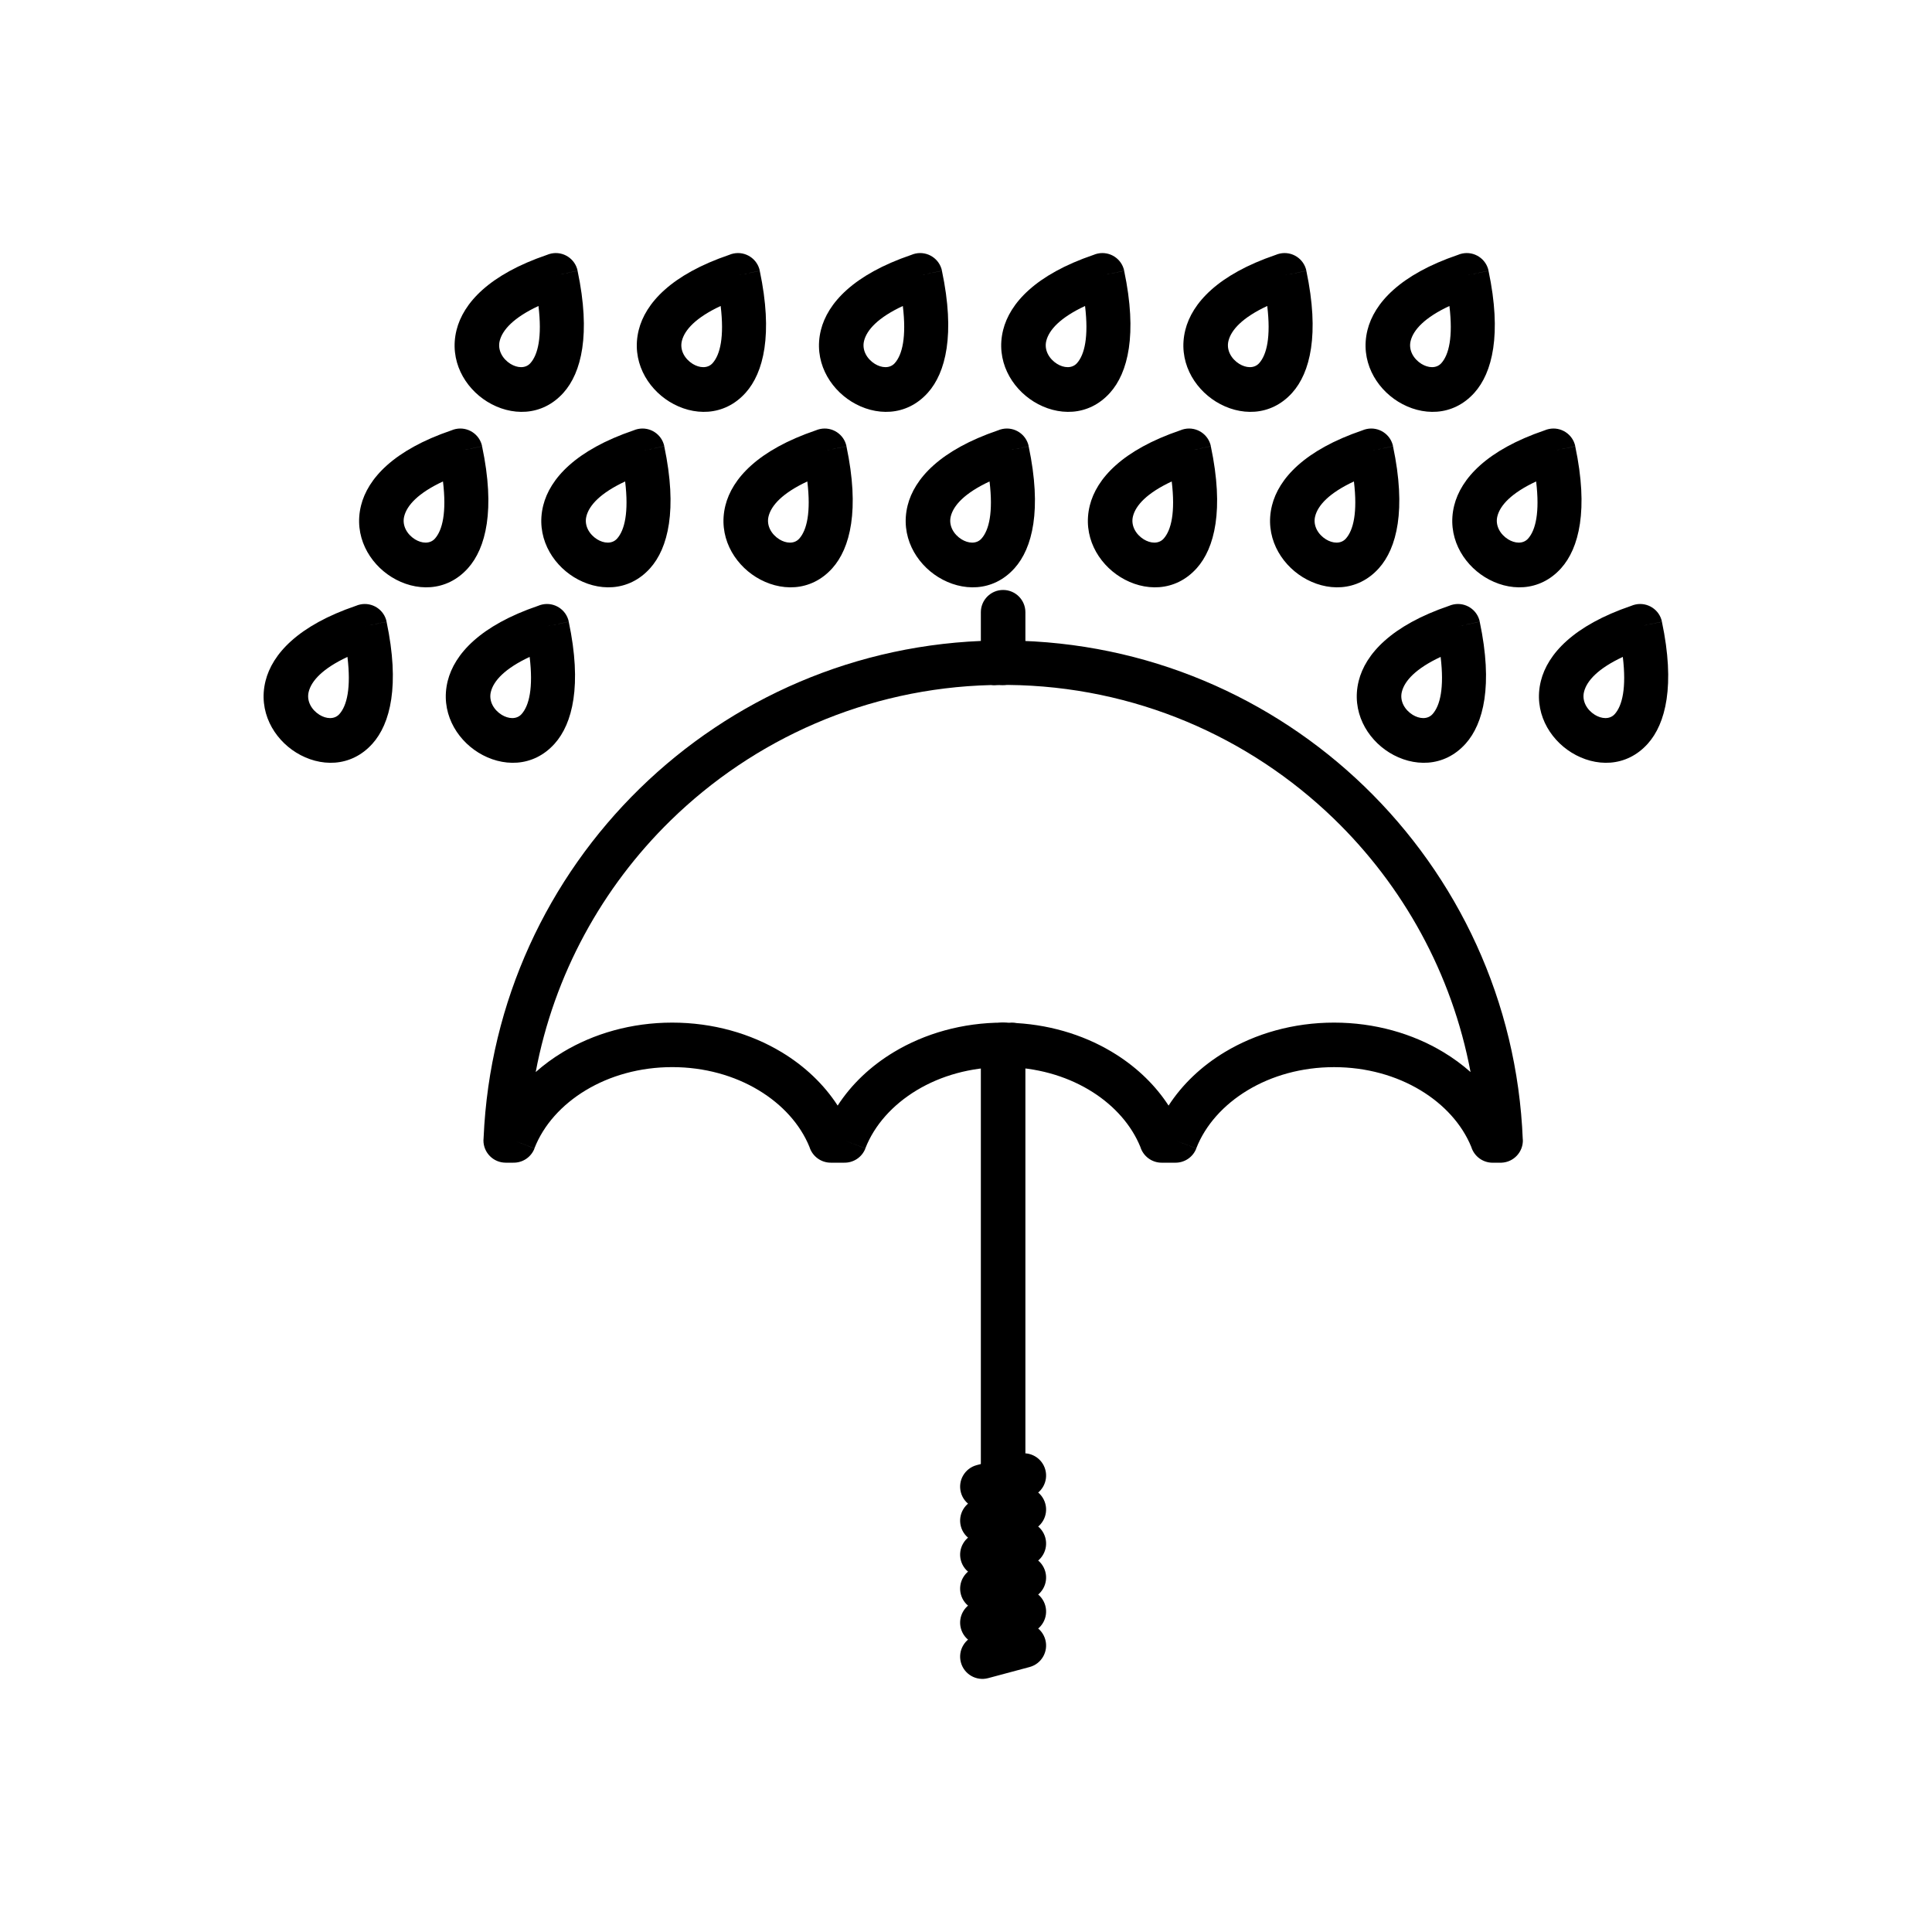
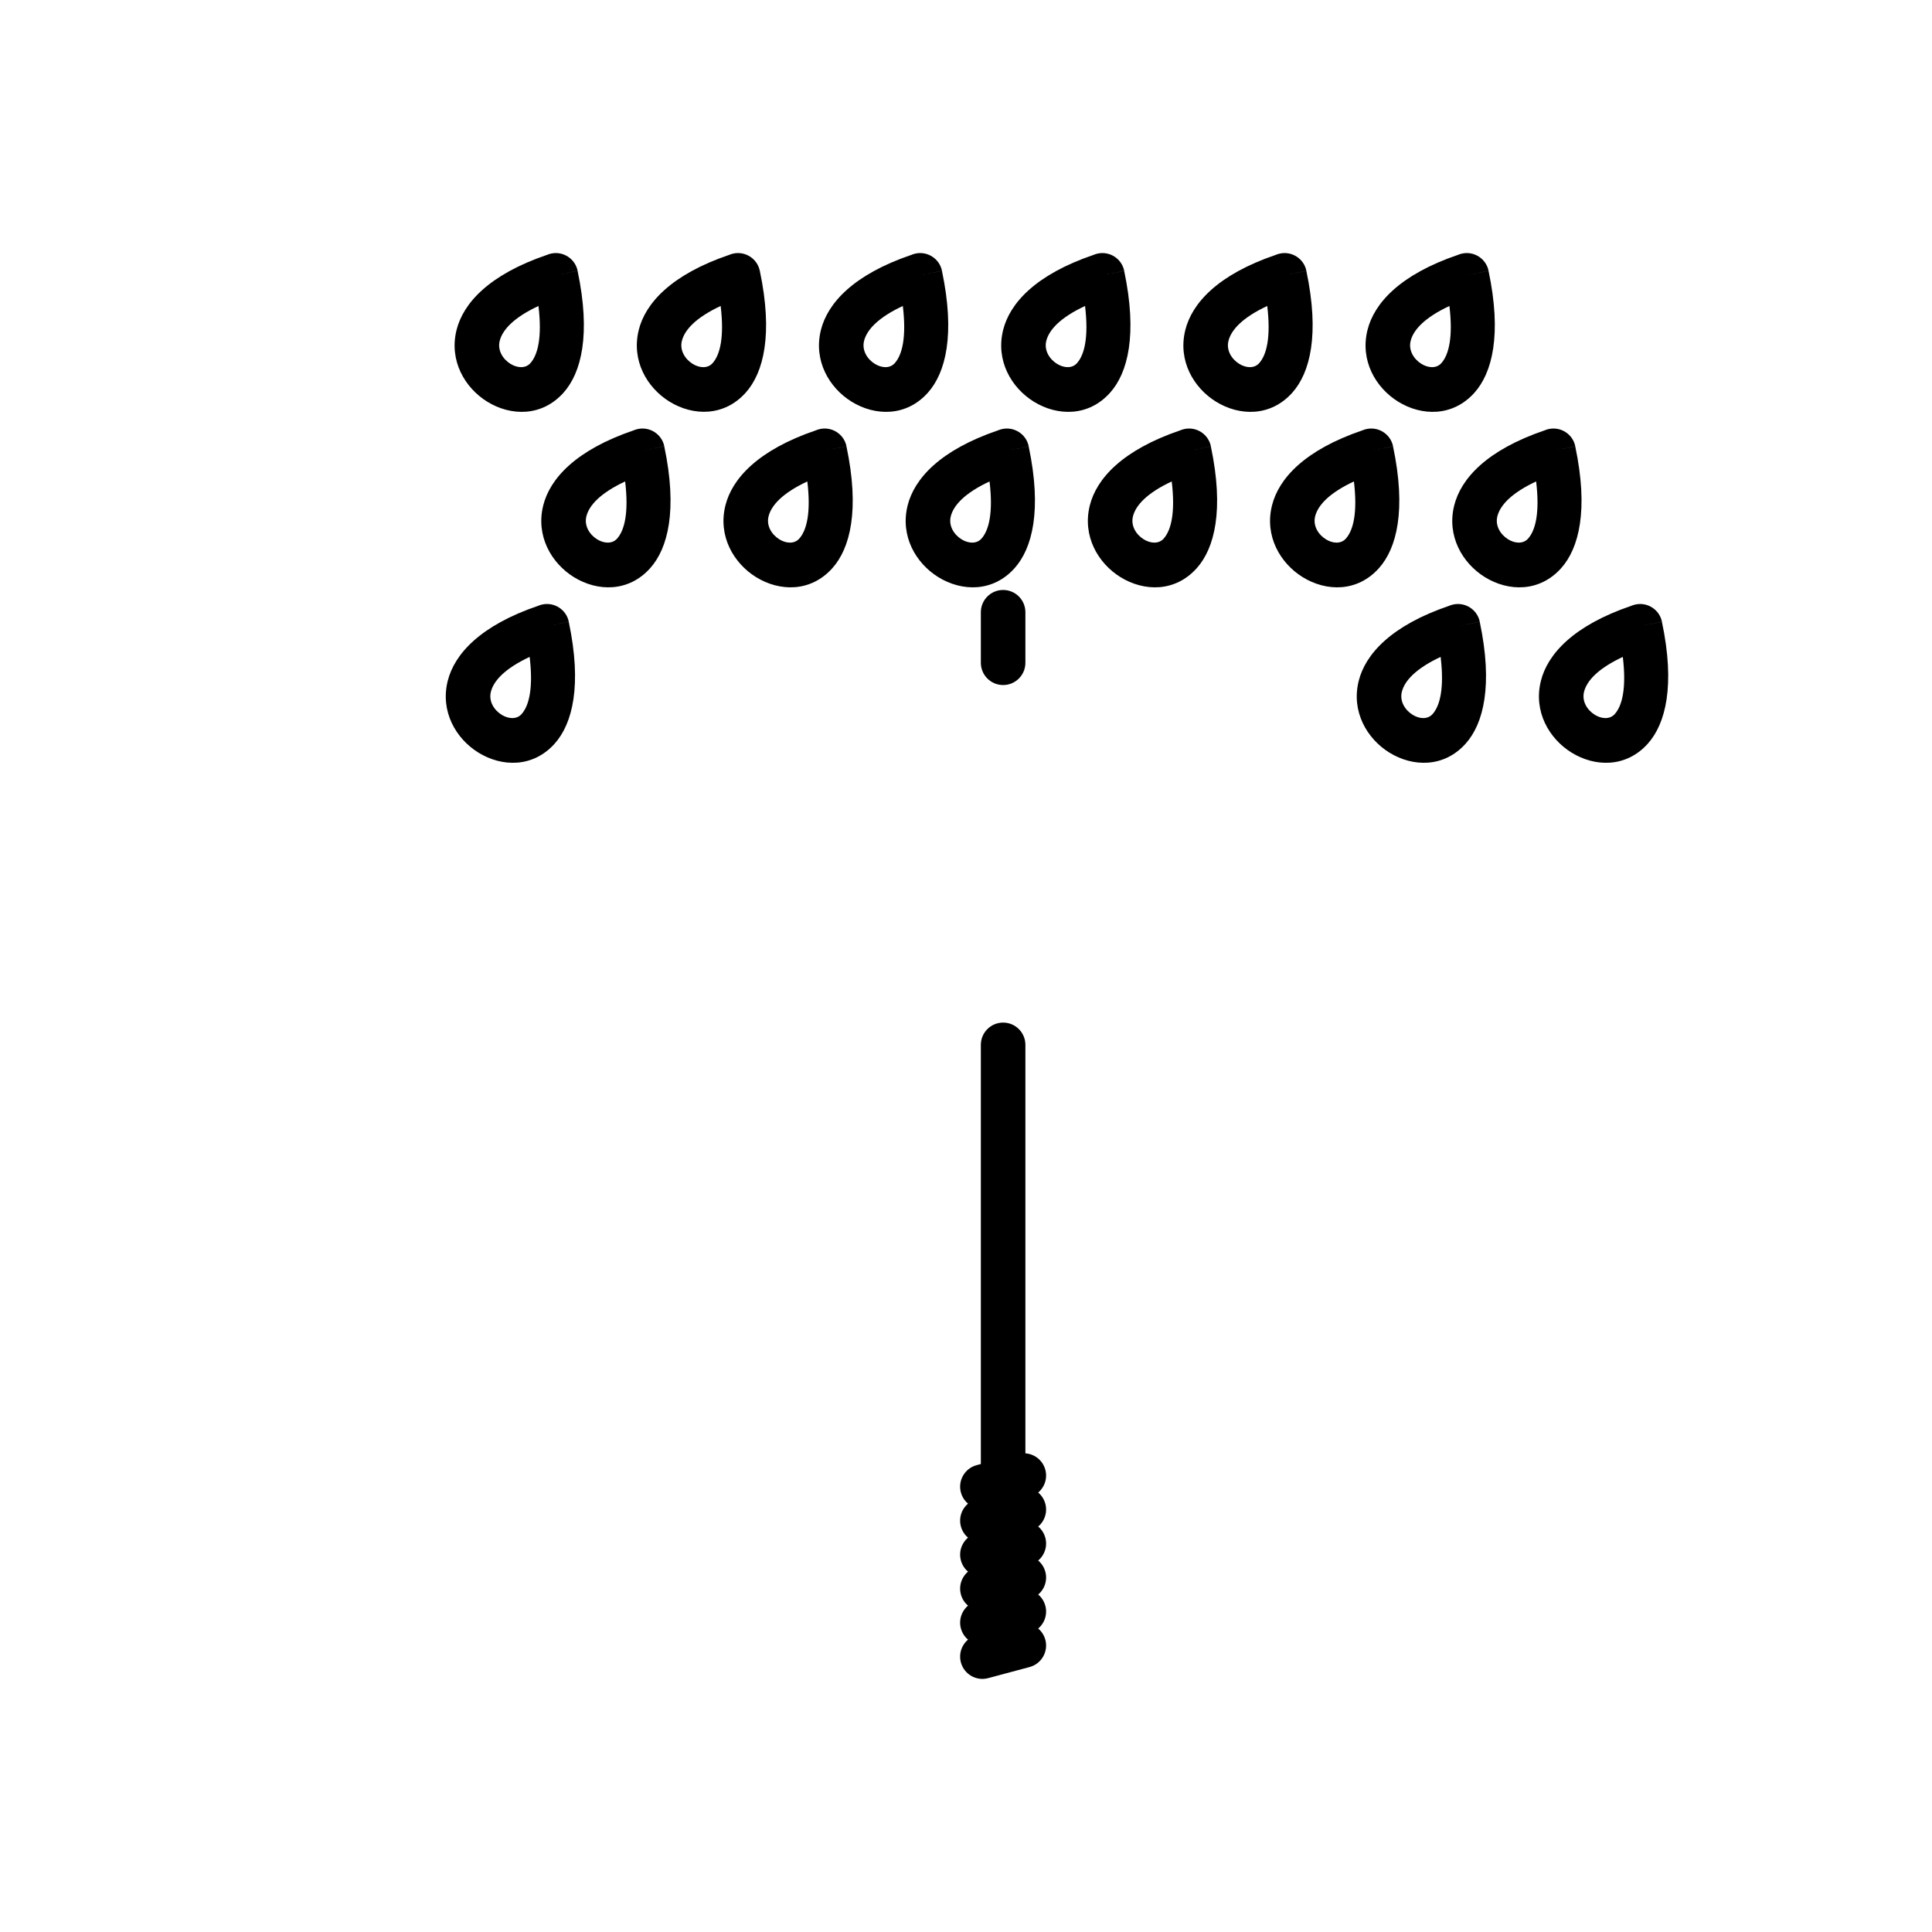
<svg xmlns="http://www.w3.org/2000/svg" fill="#000000" width="800px" height="800px" version="1.1" viewBox="144 144 512 512">
  <g>
    <path d="m528.11 225.09c-6.566 3.062-9.547 6.332-10.273 9.242-0.625 2.496 0.82 4.836 2.856 6.098 1.762 1.09 3.949 1.293 5.277-0.188 2.012-2.246 3.125-6.945 2.141-15.148zm-21.715 6.379c1.777-7.117 8.586-14.684 23.969-19.922 0.355-0.152 0.73-0.273 1.125-0.355 3.191-0.672 6.324 1.367 6.996 4.559l-5.777 1.219 5.766-1.199c3.566 16.883 0.996 27.027-3.738 32.309-5.723 6.387-13.973 6.227-20.223 2.356-5.977-3.703-10.125-10.926-8.117-18.965z" />
    <path d="m551.09 271.59c-6.566 3.062-9.547 6.332-10.273 9.242-0.625 2.496 0.82 4.836 2.859 6.098 1.762 1.09 3.949 1.293 5.277-0.188 2.012-2.246 3.125-6.945 2.141-15.148zm-21.715 6.379c1.777-7.117 8.586-14.684 23.969-19.922 0.355-0.152 0.73-0.273 1.125-0.355 3.191-0.672 6.324 1.367 6.996 4.559l-5.777 1.219 5.766-1.199c3.566 16.883 0.996 27.027-3.738 32.309-5.723 6.387-13.973 6.227-20.223 2.356-5.977-3.703-10.125-10.926-8.117-18.965z" />
    <path d="m574.06 318.09c-6.566 3.062-9.547 6.332-10.273 9.242-0.625 2.496 0.82 4.836 2.859 6.098 1.762 1.09 3.949 1.293 5.277-0.188 2.012-2.246 3.125-6.945 2.141-15.148zm-21.715 6.379c1.777-7.117 8.586-14.684 23.969-19.922 0.355-0.152 0.73-0.273 1.125-0.355 3.191-0.672 6.324 1.367 6.996 4.559l-5.777 1.219 5.766-1.199c3.566 16.883 0.996 27.027-3.738 32.309-5.723 6.387-13.973 6.227-20.223 2.356-5.977-3.703-10.125-10.926-8.117-18.965z" />
    <path d="m479.83 225.09c-6.566 3.062-9.547 6.332-10.273 9.242-0.625 2.496 0.82 4.836 2.859 6.098 1.762 1.09 3.949 1.293 5.277-0.188 2.012-2.246 3.125-6.945 2.141-15.148zm-21.715 6.379c1.777-7.117 8.586-14.684 23.969-19.922 0.355-0.152 0.73-0.273 1.125-0.355 3.191-0.672 6.324 1.367 6.996 4.559l-5.777 1.219 5.766-1.199c3.566 16.883 0.996 27.027-3.738 32.309-5.723 6.387-13.973 6.227-20.223 2.356-5.977-3.703-10.125-10.926-8.117-18.965z" />
    <path d="m502.8 271.59c-6.566 3.062-9.547 6.332-10.273 9.242-0.625 2.496 0.82 4.836 2.859 6.098 1.762 1.09 3.949 1.293 5.277-0.188 2.012-2.246 3.125-6.945 2.141-15.148zm-21.715 6.379c1.777-7.117 8.586-14.684 23.969-19.922 0.355-0.152 0.73-0.273 1.125-0.355 3.191-0.672 6.324 1.367 6.996 4.559l-5.777 1.219 5.766-1.199c3.566 16.883 0.996 27.027-3.738 32.309-5.723 6.387-13.973 6.227-20.223 2.356-5.977-3.703-10.125-10.926-8.117-18.965z" />
    <path d="m525.78 318.09c-6.566 3.062-9.547 6.332-10.273 9.242-0.625 2.496 0.82 4.836 2.859 6.098 1.762 1.09 3.949 1.293 5.277-0.188 2.012-2.246 3.125-6.945 2.141-15.148zm-21.715 6.379c1.777-7.117 8.586-14.684 23.969-19.922 0.355-0.152 0.73-0.273 1.125-0.355 3.191-0.672 6.324 1.367 6.996 4.559l-5.777 1.219 5.766-1.199c3.566 16.883 0.996 27.027-3.738 32.309-5.723 6.387-13.973 6.227-20.223 2.356-5.977-3.703-10.125-10.926-8.117-18.965z" />
    <path d="m431.55 225.09c-6.566 3.062-9.547 6.332-10.273 9.242-0.625 2.496 0.82 4.836 2.856 6.098 1.762 1.09 3.949 1.293 5.277-0.188 2.012-2.246 3.125-6.945 2.141-15.148zm-21.715 6.379c1.777-7.117 8.586-14.684 23.969-19.922 0.355-0.152 0.73-0.273 1.125-0.355 3.191-0.672 6.324 1.367 6.996 4.559l-5.777 1.219 5.766-1.199c3.562 16.883 0.996 27.027-3.738 32.309-5.723 6.387-13.973 6.227-20.223 2.356-5.977-3.703-10.125-10.926-8.117-18.965z" />
    <path d="m454.52 271.59c-6.566 3.062-9.547 6.332-10.273 9.242-0.625 2.496 0.82 4.836 2.856 6.098 1.762 1.09 3.949 1.293 5.277-0.188 2.012-2.246 3.125-6.945 2.141-15.148zm-21.715 6.379c1.777-7.117 8.586-14.684 23.969-19.922 0.355-0.152 0.73-0.273 1.125-0.355 3.191-0.672 6.324 1.367 6.996 4.559l-5.777 1.219 5.766-1.199c3.562 16.883 0.996 27.027-3.738 32.309-5.723 6.387-13.973 6.227-20.223 2.356-5.977-3.703-10.125-10.926-8.117-18.965z" />
    <path d="m383.26 225.09c-6.566 3.062-9.547 6.332-10.273 9.242-0.625 2.496 0.82 4.836 2.856 6.098 1.762 1.09 3.949 1.293 5.277-0.188 2.012-2.246 3.125-6.945 2.141-15.148zm-21.715 6.379c1.777-7.117 8.586-14.684 23.969-19.922 0.355-0.152 0.73-0.273 1.125-0.355 3.191-0.672 6.324 1.367 6.996 4.559l-5.777 1.219 5.766-1.199c3.566 16.883 0.996 27.027-3.738 32.309-5.723 6.387-13.973 6.227-20.223 2.356-5.977-3.703-10.125-10.926-8.117-18.965z" />
    <path d="m406.24 271.59c-6.566 3.062-9.547 6.332-10.273 9.242-0.625 2.496 0.82 4.836 2.856 6.098 1.762 1.09 3.949 1.293 5.277-0.188 2.012-2.246 3.125-6.945 2.141-15.148zm-21.715 6.379c1.777-7.117 8.586-14.684 23.969-19.922 0.355-0.152 0.73-0.273 1.125-0.355 3.191-0.672 6.324 1.367 6.996 4.559l-5.777 1.219 5.766-1.199c3.566 16.883 0.996 27.027-3.738 32.309-5.723 6.387-13.973 6.227-20.223 2.356-5.977-3.703-10.125-10.926-8.117-18.965z" />
-     <path d="m334.98 225.09c-6.566 3.062-9.547 6.332-10.273 9.242-0.625 2.496 0.82 4.836 2.859 6.098 1.762 1.094 3.949 1.293 5.277-0.188 2.012-2.246 3.125-6.945 2.141-15.148zm-21.715 6.379c1.777-7.117 8.586-14.684 23.969-19.922 0.355-0.152 0.73-0.273 1.125-0.355 3.191-0.672 6.324 1.367 6.996 4.559l-5.777 1.219 5.766-1.199c3.566 16.883 0.996 27.027-3.738 32.309-5.723 6.387-13.973 6.227-20.223 2.356-5.977-3.703-10.125-10.926-8.117-18.965z" />
+     <path d="m334.98 225.09c-6.566 3.062-9.547 6.332-10.273 9.242-0.625 2.496 0.82 4.836 2.859 6.098 1.762 1.094 3.949 1.293 5.277-0.188 2.012-2.246 3.125-6.945 2.141-15.148zm-21.715 6.379c1.777-7.117 8.586-14.684 23.969-19.922 0.355-0.152 0.73-0.273 1.125-0.355 3.191-0.672 6.324 1.367 6.996 4.559c3.566 16.883 0.996 27.027-3.738 32.309-5.723 6.387-13.973 6.227-20.223 2.356-5.977-3.703-10.125-10.926-8.117-18.965z" />
    <path d="m357.95 271.59c-6.566 3.062-9.547 6.332-10.273 9.242-0.625 2.496 0.82 4.836 2.856 6.098 1.762 1.094 3.949 1.293 5.277-0.188 2.012-2.246 3.125-6.945 2.141-15.148zm-21.715 6.379c1.777-7.117 8.586-14.684 23.969-19.922 0.355-0.152 0.73-0.273 1.125-0.355 3.191-0.672 6.324 1.367 6.996 4.559l-5.777 1.219 5.766-1.199c3.566 16.883 0.996 27.027-3.738 32.309-5.723 6.387-13.973 6.227-20.223 2.356-5.977-3.703-10.125-10.926-8.117-18.965z" />
    <path d="m286.7 225.09c-6.566 3.062-9.547 6.332-10.273 9.242-0.625 2.496 0.82 4.836 2.856 6.098 1.762 1.09 3.949 1.293 5.277-0.188 2.012-2.246 3.125-6.945 2.141-15.148zm-21.715 6.379c1.777-7.117 8.586-14.684 23.969-19.922 0.355-0.152 0.73-0.273 1.125-0.355 3.191-0.672 6.324 1.367 6.996 4.559l-5.777 1.219 5.766-1.199c3.566 16.883 0.996 27.027-3.738 32.309-5.723 6.387-13.973 6.227-20.223 2.356-5.977-3.703-10.125-10.926-8.117-18.965z" />
    <path d="m309.67 271.59c-6.566 3.062-9.547 6.332-10.273 9.242-0.625 2.496 0.82 4.836 2.856 6.098 1.762 1.09 3.949 1.293 5.277-0.188 2.012-2.246 3.125-6.945 2.141-15.148zm-21.715 6.379c1.777-7.117 8.586-14.684 23.969-19.922 0.355-0.152 0.73-0.273 1.125-0.355 3.191-0.672 6.324 1.367 6.996 4.559l-5.777 1.219 5.766-1.199c3.562 16.883 0.996 27.027-3.738 32.309-5.723 6.387-13.973 6.227-20.223 2.356-5.977-3.703-10.125-10.926-8.117-18.965z" />
-     <path d="m261.39 271.59c-6.566 3.062-9.547 6.332-10.273 9.242-0.625 2.496 0.82 4.836 2.859 6.098 1.762 1.09 3.949 1.293 5.277-0.188 2.012-2.246 3.125-6.945 2.141-15.148zm-21.715 6.379c1.777-7.117 8.586-14.684 23.969-19.922 0.355-0.152 0.73-0.273 1.125-0.355 3.191-0.672 6.324 1.367 6.996 4.559l-5.777 1.219 5.766-1.199c3.566 16.883 0.996 27.027-3.738 32.309-5.723 6.387-13.973 6.227-20.223 2.356-5.977-3.703-10.125-10.926-8.117-18.965z" />
    <path d="m284.36 318.09c-6.566 3.062-9.547 6.332-10.273 9.242-0.625 2.496 0.82 4.836 2.859 6.098 1.762 1.09 3.949 1.293 5.277-0.188 2.012-2.246 3.125-6.945 2.141-15.148zm-21.715 6.379c1.777-7.117 8.586-14.684 23.969-19.922 0.355-0.152 0.73-0.273 1.125-0.355 3.191-0.672 6.324 1.367 6.996 4.559l-5.777 1.219 5.766-1.199c3.566 16.883 0.996 27.027-3.738 32.309-5.723 6.387-13.973 6.227-20.223 2.356-5.977-3.703-10.125-10.926-8.117-18.965z" />
-     <path d="m236.08 318.09c-6.566 3.062-9.547 6.332-10.273 9.242-0.625 2.496 0.82 4.836 2.856 6.098 1.762 1.094 3.949 1.293 5.277-0.188 2.012-2.246 3.125-6.945 2.141-15.148zm-21.715 6.379c1.777-7.117 8.586-14.684 23.969-19.922 0.355-0.152 0.73-0.273 1.125-0.355 3.191-0.672 6.324 1.367 6.996 4.559l-5.777 1.219 5.766-1.199c3.566 16.883 0.996 27.027-3.738 32.309-5.723 6.387-13.973 6.227-20.223 2.356-5.977-3.703-10.125-10.926-8.117-18.965z" />
    <path d="m402.82 532.28c-3.144 0.84-5.016 4.074-4.176 7.219 0.84 3.144 4.074 5.016 7.219 4.176l10.988-2.945c3.144-0.84 5.016-4.074 4.176-7.219s-4.074-5.016-7.219-4.176z" />
    <path d="m402.82 541.29c-3.144 0.84-5.016 4.074-4.176 7.219 0.84 3.144 4.074 5.016 7.219 4.176l10.988-2.945c3.144-0.84 5.016-4.074 4.176-7.219s-4.074-5.016-7.219-4.176z" />
    <path d="m402.82 550.3c-3.144 0.84-5.016 4.074-4.176 7.219 0.84 3.144 4.074 5.016 7.219 4.176l10.988-2.945c3.144-0.84 5.016-4.074 4.176-7.219-0.84-3.144-4.074-5.016-7.219-4.176z" />
    <path d="m402.82 559.31c-3.144 0.84-5.016 4.074-4.176 7.219 0.84 3.144 4.074 5.016 7.219 4.176l10.988-2.945c3.144-0.84 5.016-4.074 4.176-7.219-0.84-3.144-4.074-5.016-7.219-4.176z" />
    <path d="m402.82 568.32c-3.144 0.84-5.016 4.074-4.176 7.219 0.84 3.144 4.074 5.016 7.219 4.176l10.988-2.945c3.144-0.84 5.016-4.074 4.176-7.219s-4.074-5.016-7.219-4.176z" />
    <path d="m402.82 577.33c-3.144 0.84-5.016 4.074-4.176 7.219 0.84 3.144 4.074 5.016 7.219 4.176l10.988-2.945c3.144-0.84 5.016-4.074 4.176-7.219-0.84-3.144-4.074-5.016-7.219-4.176z" />
-     <path d="m411.3 313.75c36.645 0.383 69.852 15.051 94.312 38.691 24.684 23.863 40.48 56.859 41.941 93.551h0.02c0.129 3.258-2.406 6.004-5.664 6.133-0.078 0.004-0.156 0.004-0.234 0.004h-2.121c-2.66 0-4.91-1.762-5.648-4.18-2.457-6.023-7.223-11.254-13.465-15.02-6.391-3.852-14.301-6.125-22.902-6.125-8.598 0-16.508 2.273-22.902 6.125-6.379 3.848-11.215 9.227-13.621 15.414l-5.488-2.121 5.5 2.141c-0.926 2.379-3.219 3.816-5.629 3.762h-3.543c-2.66 0-4.91-1.762-5.648-4.18-2.356-5.769-6.805-10.809-12.633-14.523-6.016-3.832-13.477-6.234-21.633-6.59v-0.031l-0.004 0.047c-0.215-0.008-0.426-0.031-0.629-0.062l-0.191 0.004v0.023c-0.254 0.004-0.504-0.004-0.754-0.031h-0.016c-1.066-0.012 0.898 0.02-0.504 0.02-8.598 0-16.508 2.273-22.902 6.125-6.379 3.848-11.215 9.227-13.621 15.414l-5.488-2.121 5.5 2.141c-0.926 2.379-3.219 3.816-5.629 3.762h-3.543c-2.66 0-4.91-1.762-5.648-4.18-2.457-6.023-7.219-11.254-13.465-15.02-6.391-3.852-14.301-6.125-22.902-6.125-8.598 0-16.508 2.273-22.902 6.125-6.379 3.844-11.215 9.227-13.621 15.414l-5.25-2.027 5.266 2.051c-0.926 2.379-3.219 3.816-5.629 3.762h-1.992c-3.262 0-5.902-2.644-5.902-5.902 0-0.254 0.016-0.5 0.047-0.746 1.574-36.203 17.109-68.785 41.359-92.492 24.289-23.746 57.344-38.586 93.875-39.227v-0.023c0.309-0.004 0.613 0.012 0.91 0.055l0.66-0.02c0.484-0.012 1.035-0.023 1.668-0.031v-0.023c0.23-0.004 0.453 0.008 0.676 0.031zm86.148 47.18c-22.402-21.652-52.789-35.082-86.301-35.418-0.121 0.008-0.242 0.016-0.363 0.016v-0.02h-0.055c-0.426 0.008-0.934 0.016-1.496 0.031-0.293 0.008-0.652 0.02-1.055 0.031-0.227 0.027-0.453 0.039-0.688 0.039-0.293 0-0.582-0.023-0.867-0.062-33.012 0.824-62.879 14.352-84.902 35.883-18.094 17.688-30.883 40.785-35.754 66.676 2.191-1.945 4.598-3.715 7.188-5.273 8.172-4.926 18.191-7.832 28.988-7.832s20.816 2.906 28.988 7.832c6.117 3.688 11.215 8.527 14.859 14.156 3.644-5.633 8.742-10.469 14.859-14.156 8.172-4.926 18.191-7.832 28.988-7.832 1.02 0-0.805 0.008 0.645 0.027h0.094c0.094-0.008 0.188-0.012 0.277-0.012v0.016l0.129 0.004 0.555-0.008h0.109c0.094-0.008 0.188-0.016 0.281-0.02-0.199-0.004-0.371-0.008 0.262-0.008 0.418 0 0.82 0.043 1.215 0.125 9.895 0.59 19.016 3.625 26.484 8.387 5.648 3.598 10.367 8.191 13.797 13.48 3.644-5.633 8.742-10.473 14.863-14.16 8.172-4.926 18.191-7.832 28.988-7.832s20.816 2.906 28.988 7.832c2.59 1.562 4.996 3.328 7.188 5.273-4.918-26.133-17.902-49.422-36.266-67.176zm-85.504 65.859v-0.004h-0.004v0.004z" />
    <path d="m415.74 306.25c0-3.262-2.644-5.902-5.902-5.902-3.262 0-5.902 2.644-5.902 5.902v13.391c0 3.262 2.644 5.902 5.902 5.902 3.262 0 5.902-2.644 5.902-5.902zm0 114.65c0-3.262-2.644-5.902-5.902-5.902-3.262 0-5.902 2.644-5.902 5.902v116.38c0 3.262 2.644 5.902 5.902 5.902 3.262 0 5.902-2.644 5.902-5.902z" />
  </g>
</svg>